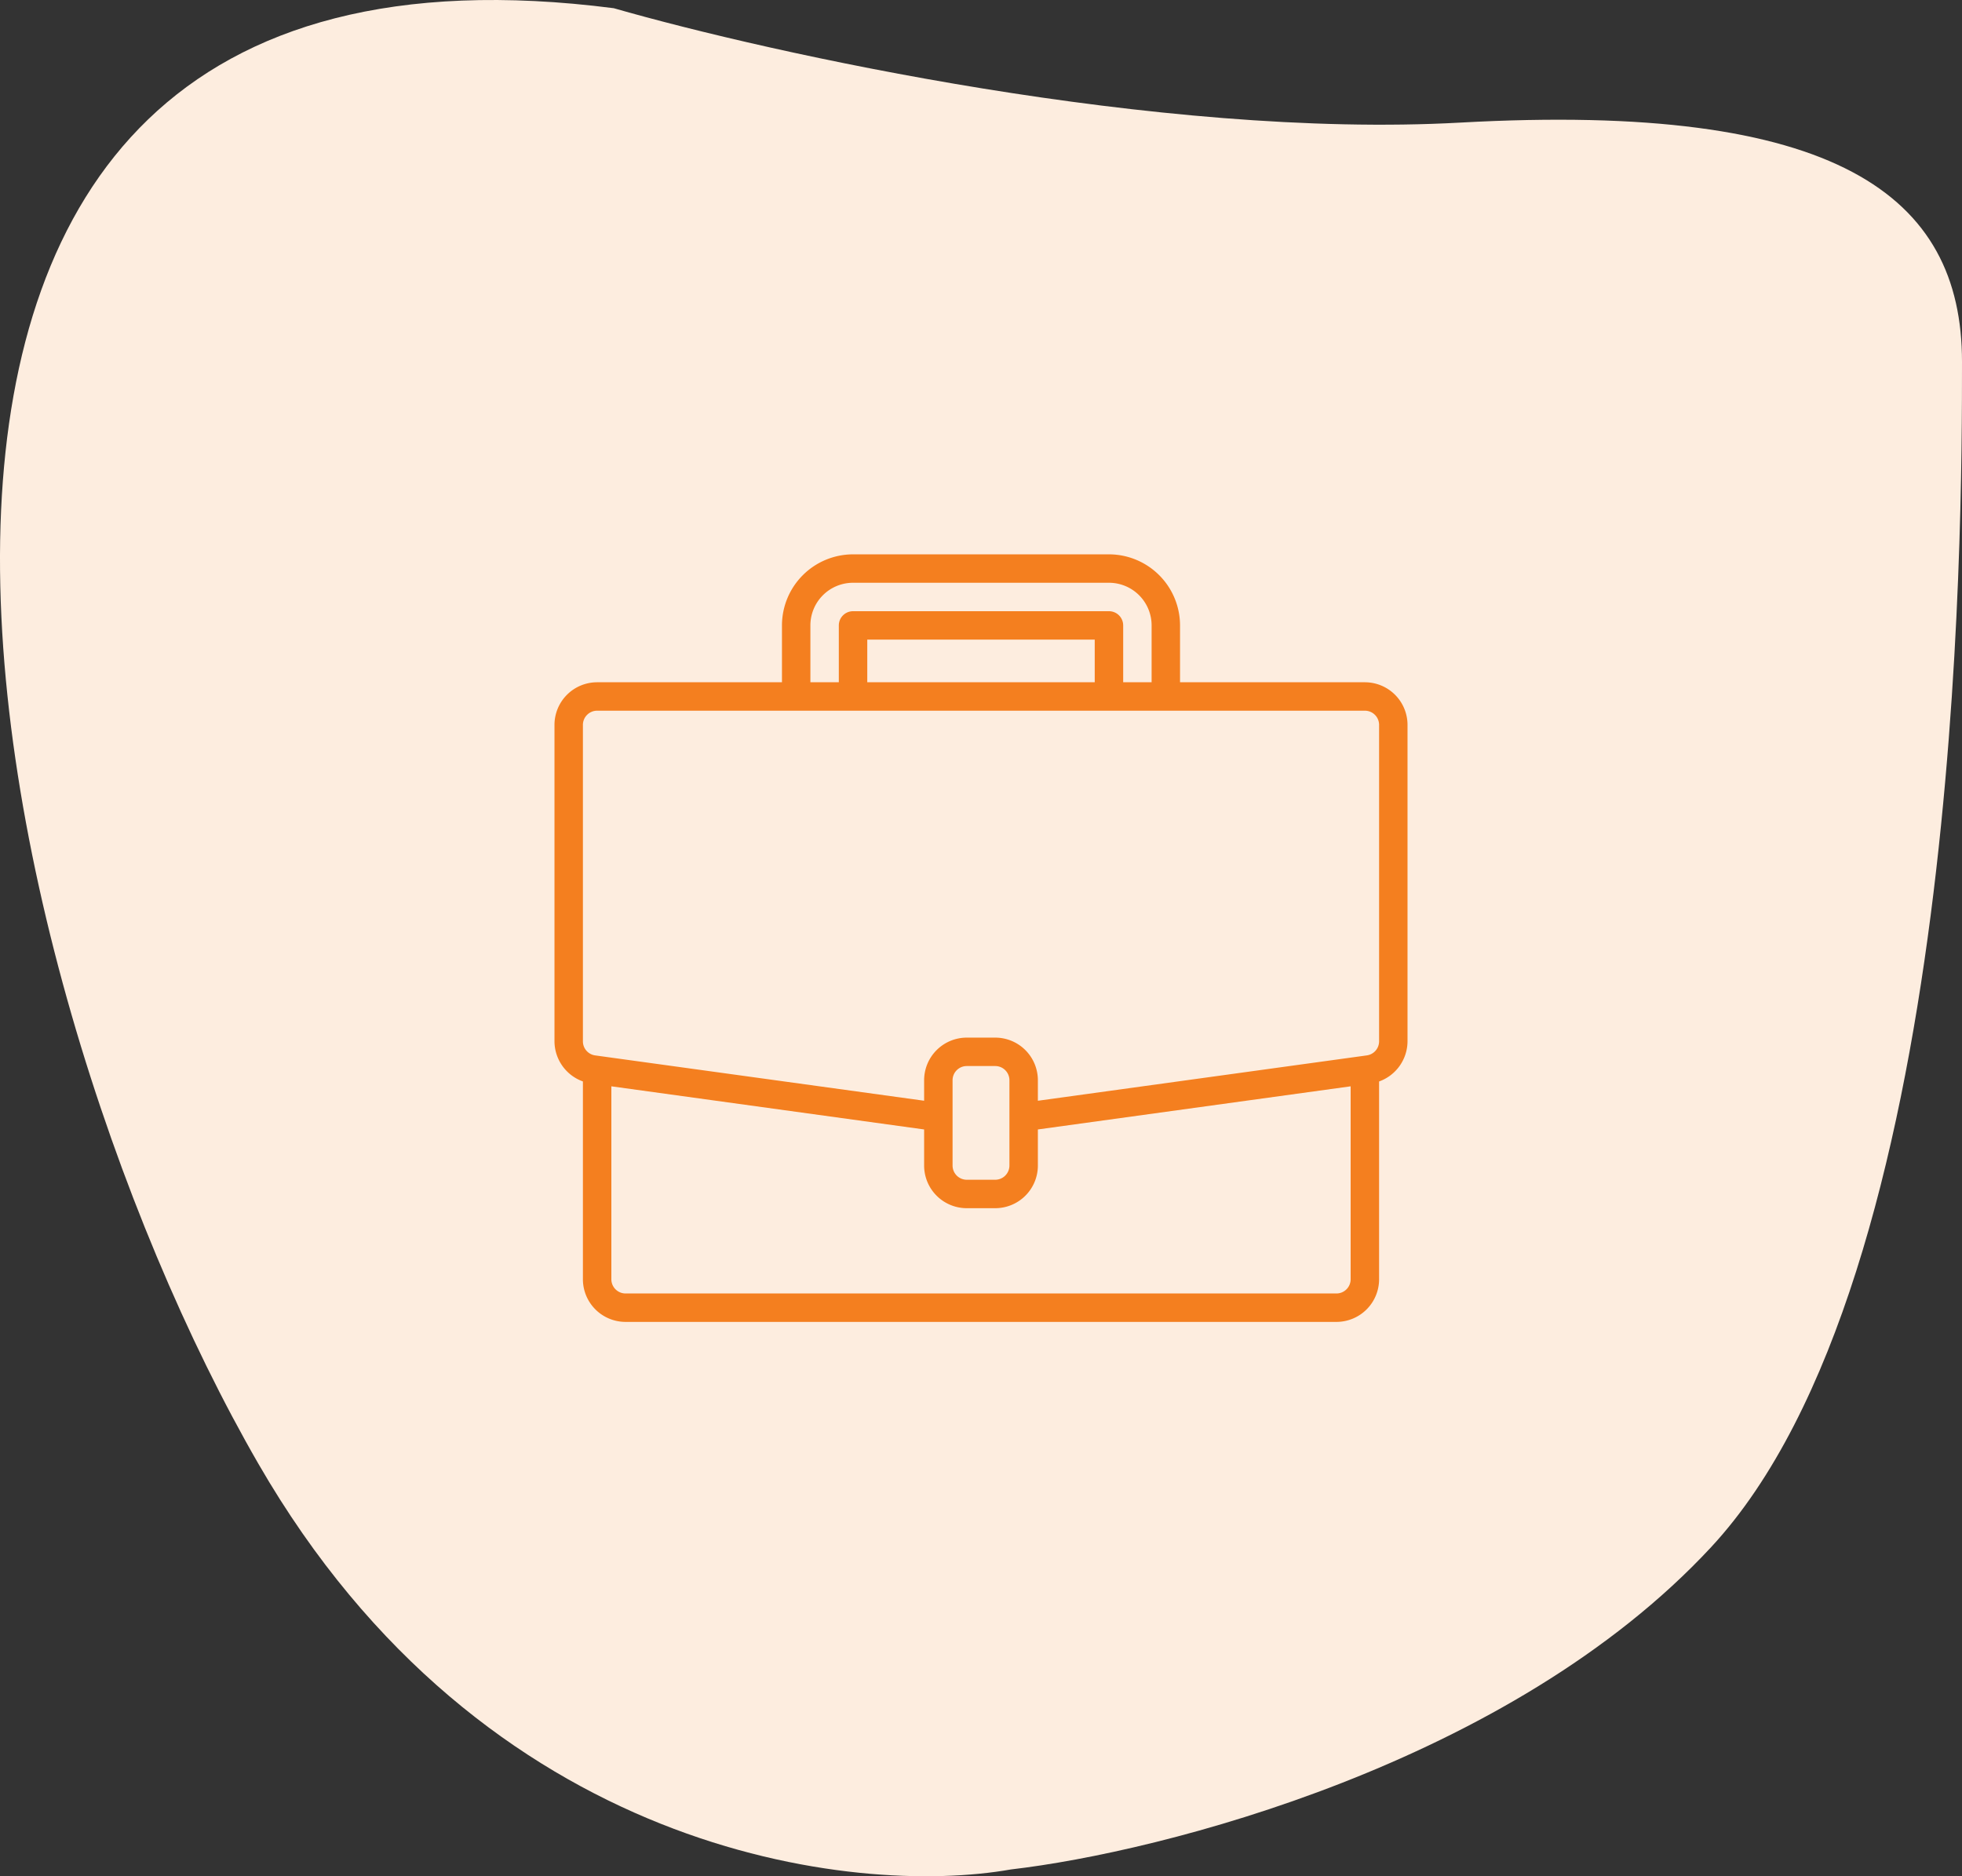
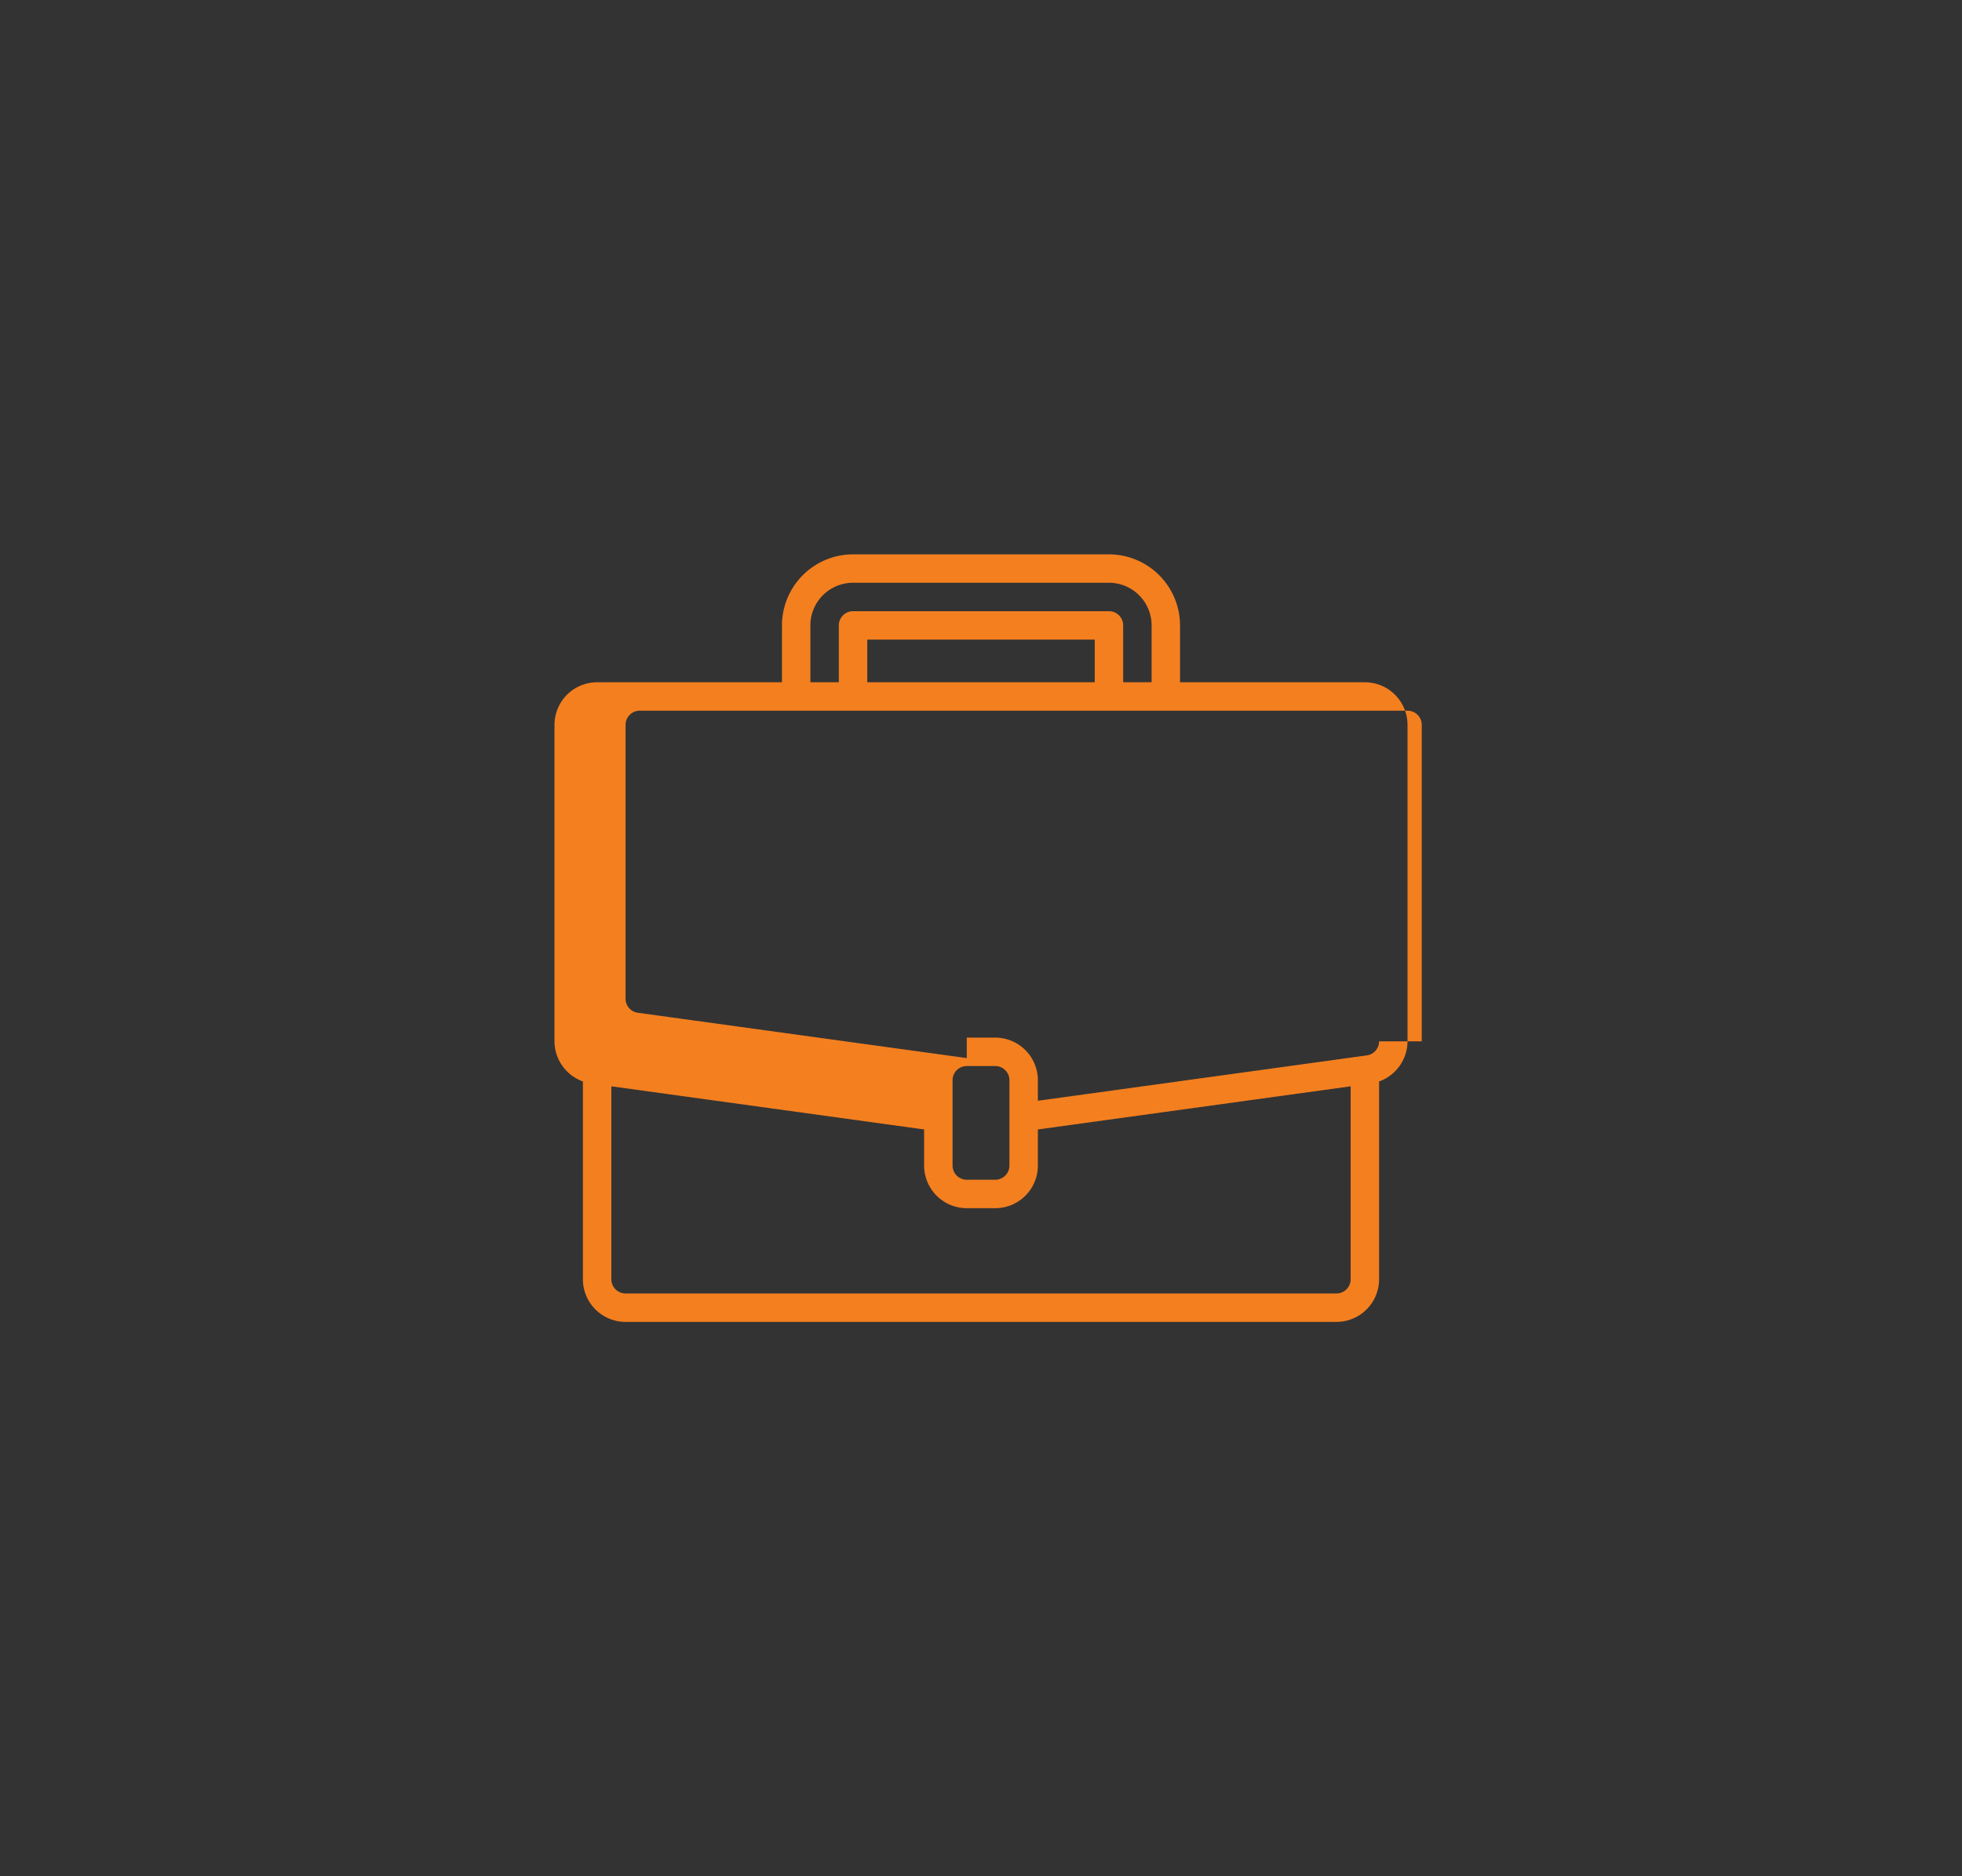
<svg xmlns="http://www.w3.org/2000/svg" width="92" height="88" fill="none">
  <rect width="100%" height="100%" fill="#333333" stroke="none" />
-   <path d="M68.477 5.75C54.363 6.53 36.132 2.498 28.78.385-12.385-4.909-1.113 45.74 12.12 68.661c10.585 18.337 27.934 20.32 35.285 19.02 7.024-.813 23.425-4.975 32.834-15.119C92 59.882 92 24.77 92 16.966 92 9.163 86.12 4.774 68.477 5.75z" fill="#FDEDDF" />
-   <path d="M64 32h-8.667v-2.667A3.337 3.337 0 0 0 52 26H40a3.337 3.337 0 0 0-3.333 3.333V32H28a2 2 0 0 0-2 2v14.84a2.009 2.009 0 0 0 1.333 1.882V60a2 2 0 0 0 2 2h33.334a2 2 0 0 0 2-2v-9.277A2.01 2.01 0 0 0 66 48.84V34a2 2 0 0 0-2-2zm-26-2.667a2 2 0 0 1 2-2h12a2 2 0 0 1 2 2V32h-1.333v-2.667a.667.667 0 0 0-.667-.666H40a.667.667 0 0 0-.667.666V32H38v-2.667zM51.333 32H40.667v-2h10.666v2zm12 28a.667.667 0 0 1-.666.667H29.333a.667.667 0 0 1-.666-.667v-9.049l14.666 2.023v1.693a2 2 0 0 0 2 2h1.334a2 2 0 0 0 2-2v-1.693l14.666-2.023V60zm-16-5.333a.667.667 0 0 1-.666.666h-1.334a.667.667 0 0 1-.666-.666v-4c0-.369.298-.667.666-.667h1.334c.368 0 .666.298.666.667v4zm17.334-5.827a.667.667 0 0 1-.574.66l-.185.026-15.241 2.102v-.961a2 2 0 0 0-2-2h-1.334a2 2 0 0 0-2 2v.96l-15.426-2.126a.667.667 0 0 1-.574-.661V34c0-.368.299-.667.667-.667h36c.368 0 .667.299.667.667v14.84z" fill="#F47F1F" />
+   <path d="M64 32h-8.667v-2.667A3.337 3.337 0 0 0 52 26H40a3.337 3.337 0 0 0-3.333 3.333V32H28a2 2 0 0 0-2 2v14.84a2.009 2.009 0 0 0 1.333 1.882V60a2 2 0 0 0 2 2h33.334a2 2 0 0 0 2-2v-9.277A2.01 2.01 0 0 0 66 48.84V34a2 2 0 0 0-2-2zm-26-2.667a2 2 0 0 1 2-2h12a2 2 0 0 1 2 2V32h-1.333v-2.667a.667.667 0 0 0-.667-.666H40a.667.667 0 0 0-.667.666V32H38v-2.667zM51.333 32H40.667v-2h10.666v2zm12 28a.667.667 0 0 1-.666.667H29.333a.667.667 0 0 1-.666-.667v-9.049l14.666 2.023v1.693a2 2 0 0 0 2 2h1.334a2 2 0 0 0 2-2v-1.693l14.666-2.023V60zm-16-5.333a.667.667 0 0 1-.666.666h-1.334a.667.667 0 0 1-.666-.666v-4c0-.369.298-.667.666-.667h1.334c.368 0 .666.298.666.667v4zm17.334-5.827a.667.667 0 0 1-.574.66l-.185.026-15.241 2.102v-.961a2 2 0 0 0-2-2h-1.334v.96l-15.426-2.126a.667.667 0 0 1-.574-.661V34c0-.368.299-.667.667-.667h36c.368 0 .667.299.667.667v14.84z" fill="#F47F1F" />
</svg>